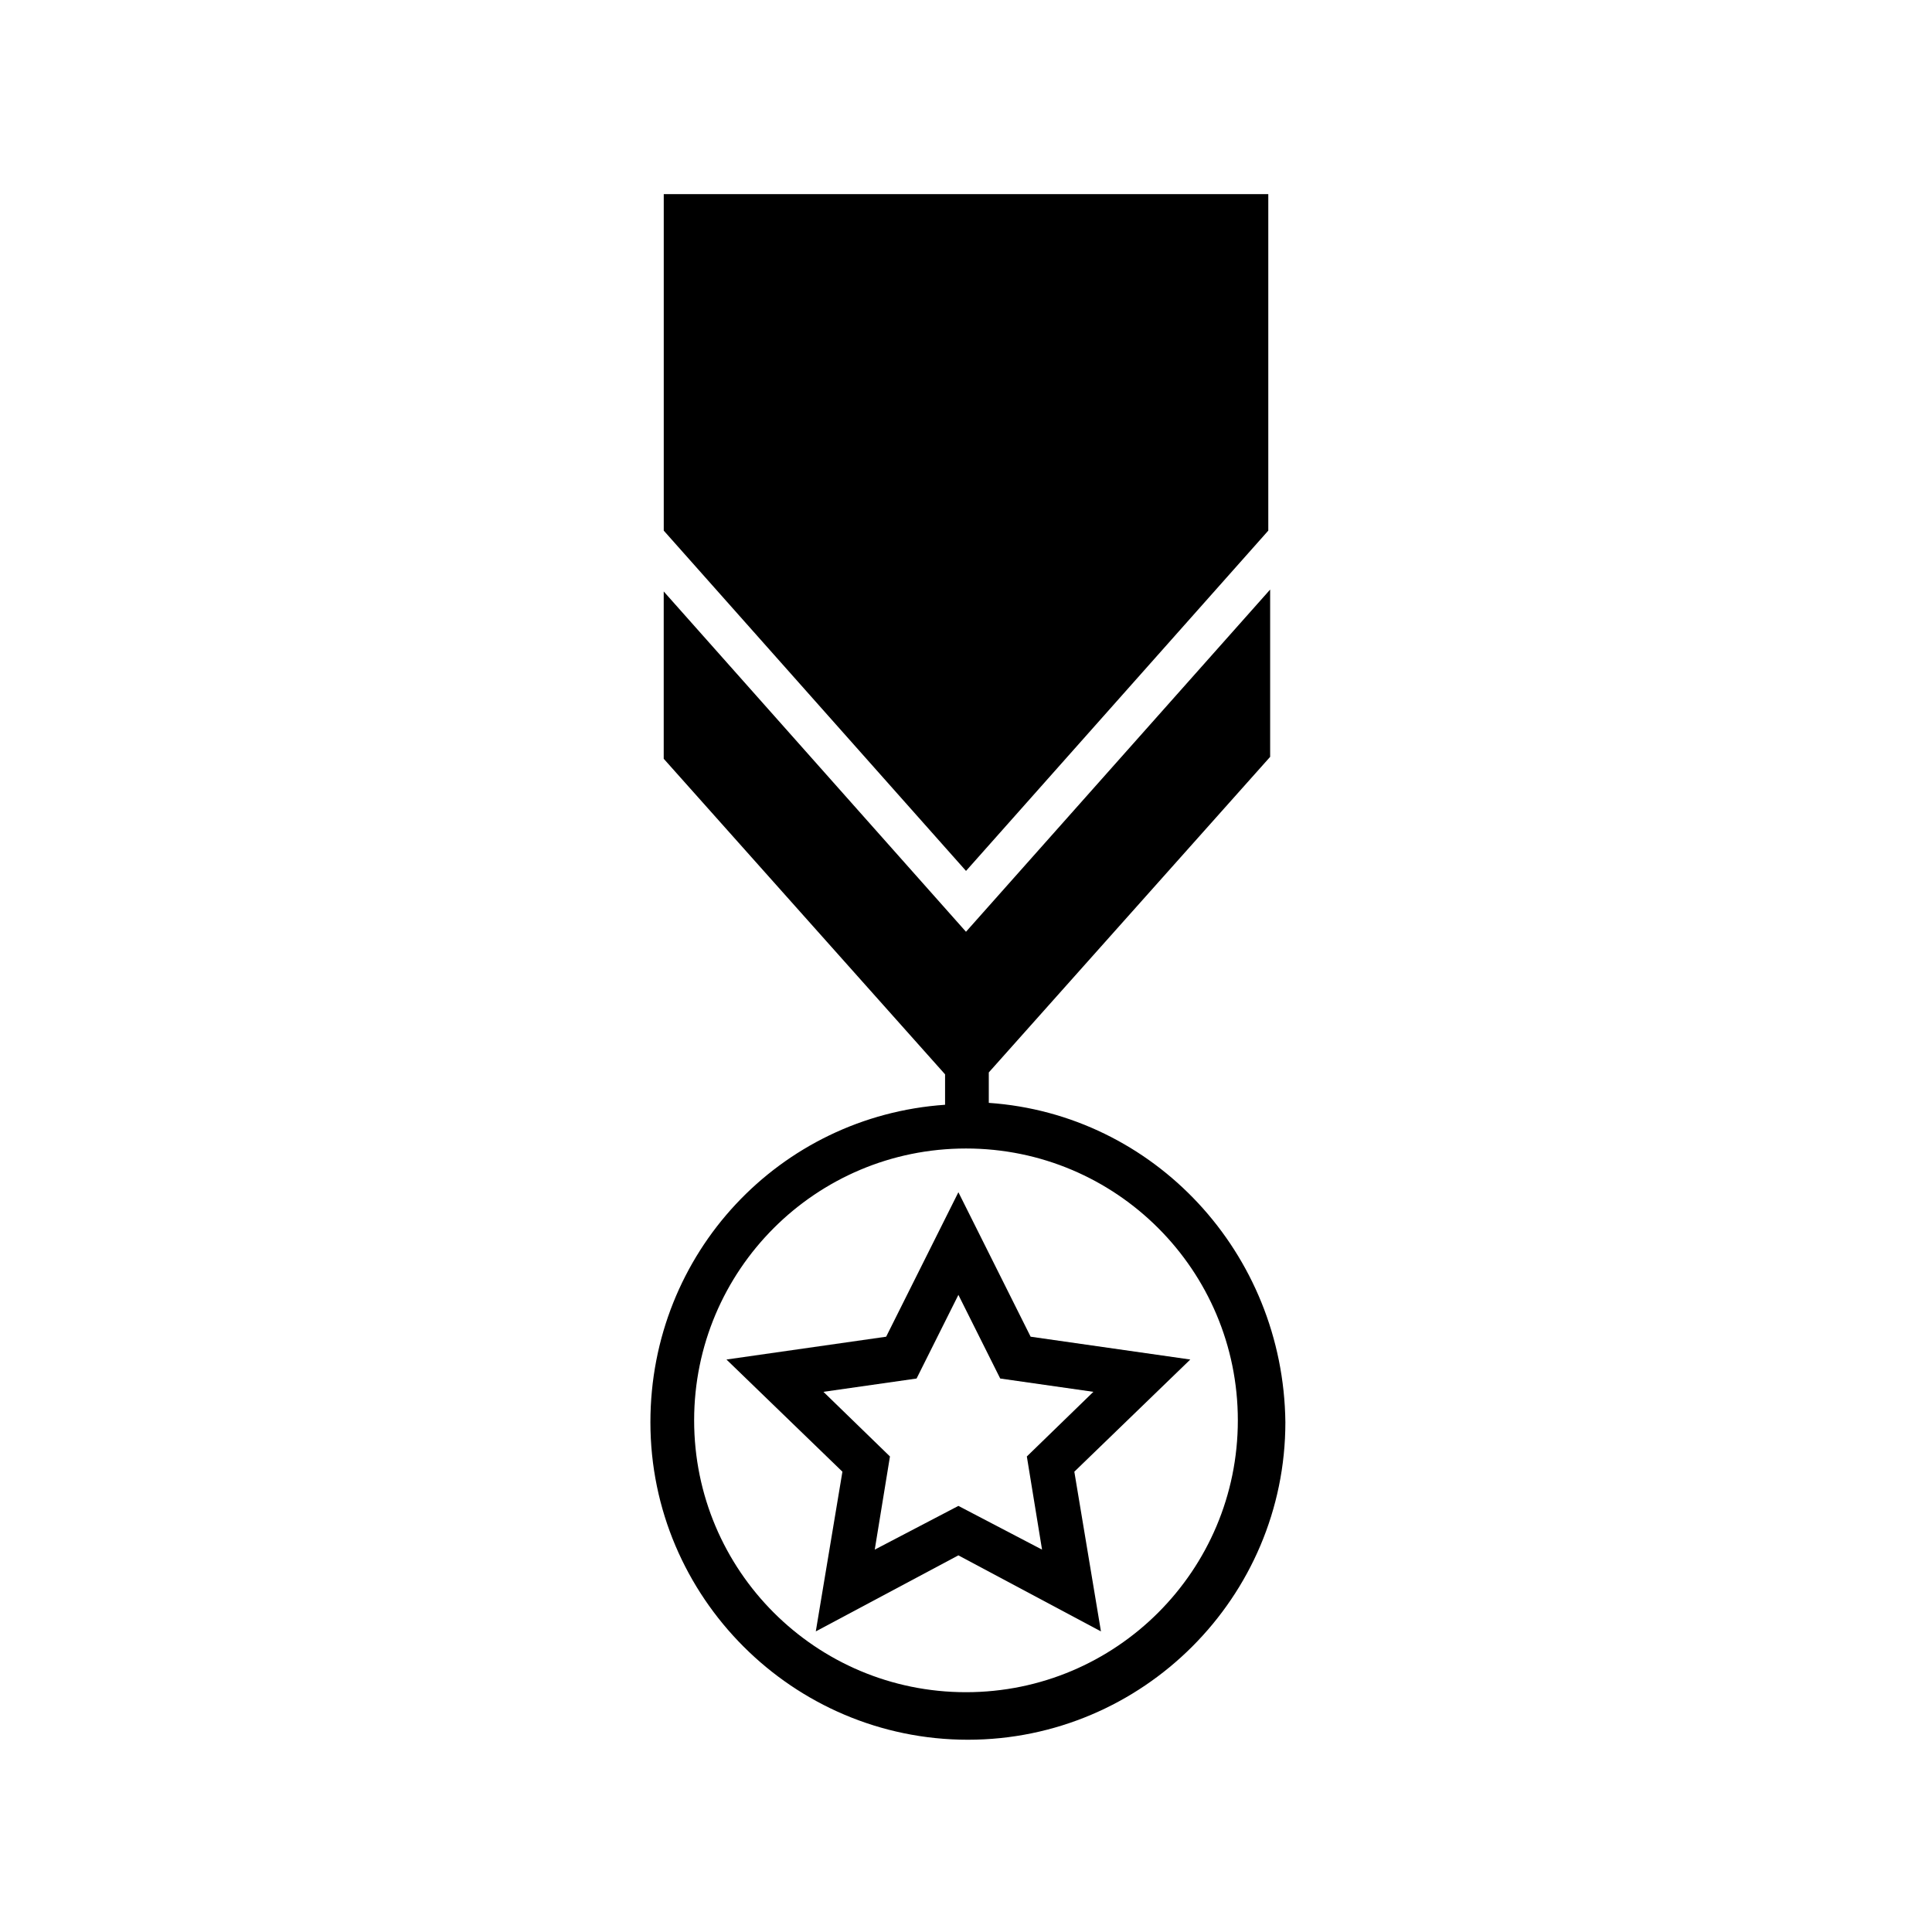
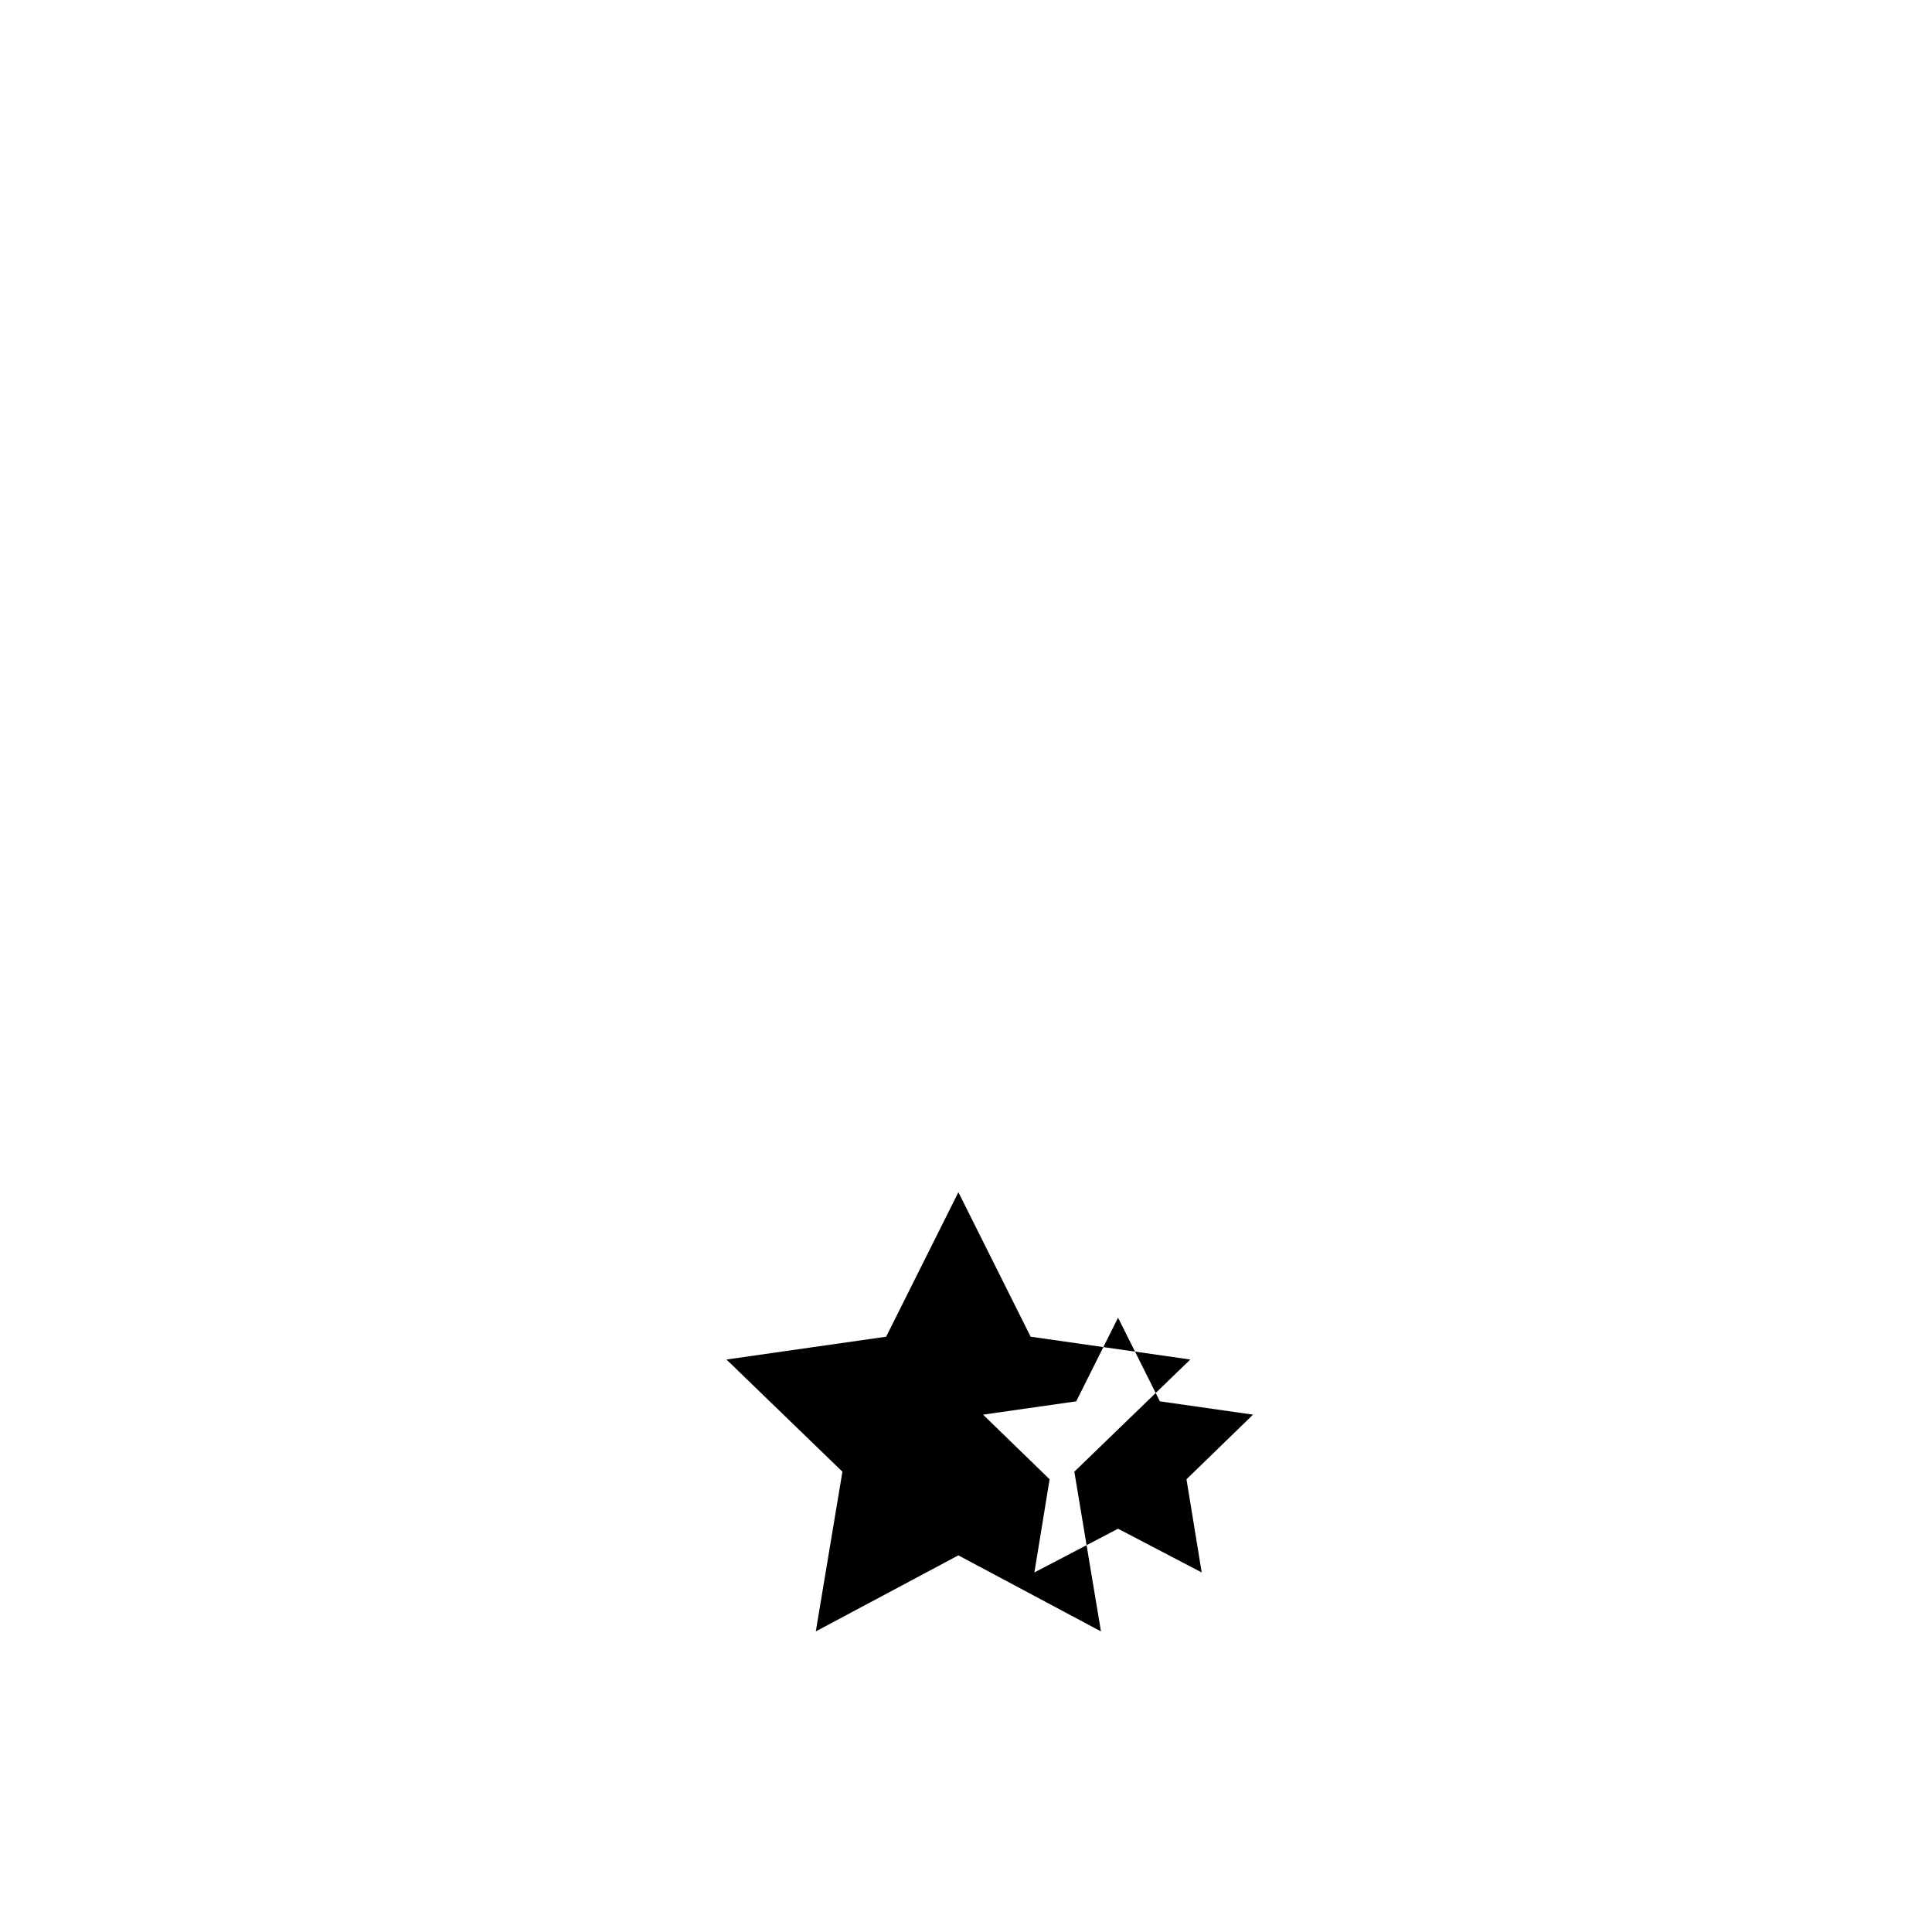
<svg xmlns="http://www.w3.org/2000/svg" fill="#000000" width="800px" height="800px" version="1.1" viewBox="144 144 512 512">
  <g>
-     <path d="m480.11 284.62v-89.172h-160.21v89.172l80.105 90.184z" />
-     <path d="m417.13 498.24-19.145-38.289-19.145 38.289-42.32 6.047 30.73 29.727-7.055 42.32 37.785-20.152 37.785 20.152-7.055-42.32 30.73-29.727zm3.023 56.426-22.168-11.586-22.168 11.586 4.031-24.688-17.633-17.129 24.688-3.527 11.082-22.168 11.082 22.168 24.688 3.527-17.633 17.129z" />
-     <path d="m406.04 436.27v-8.062l74.562-83.633v-44.336l-80.605 90.688-80.105-90.184v44.336l74.562 83.633v8.062c-43.832 3.023-78.09 39.297-78.09 84.137 0 46.352 37.785 84.137 84.137 84.137 46.352 0 84.137-37.785 84.137-84.137-0.508-44.84-34.766-81.617-78.598-84.641zm-6.043 156.18c-39.801 0-72.043-32.242-72.043-72.043 0-39.801 32.242-72.043 72.043-72.043 39.801-0.004 72.043 32.242 72.043 72.043 0 39.801-32.242 72.043-72.043 72.043z" />
+     <path d="m417.13 498.24-19.145-38.289-19.145 38.289-42.32 6.047 30.73 29.727-7.055 42.32 37.785-20.152 37.785 20.152-7.055-42.32 30.73-29.727m3.023 56.426-22.168-11.586-22.168 11.586 4.031-24.688-17.633-17.129 24.688-3.527 11.082-22.168 11.082 22.168 24.688 3.527-17.633 17.129z" />
  </g>
</svg>